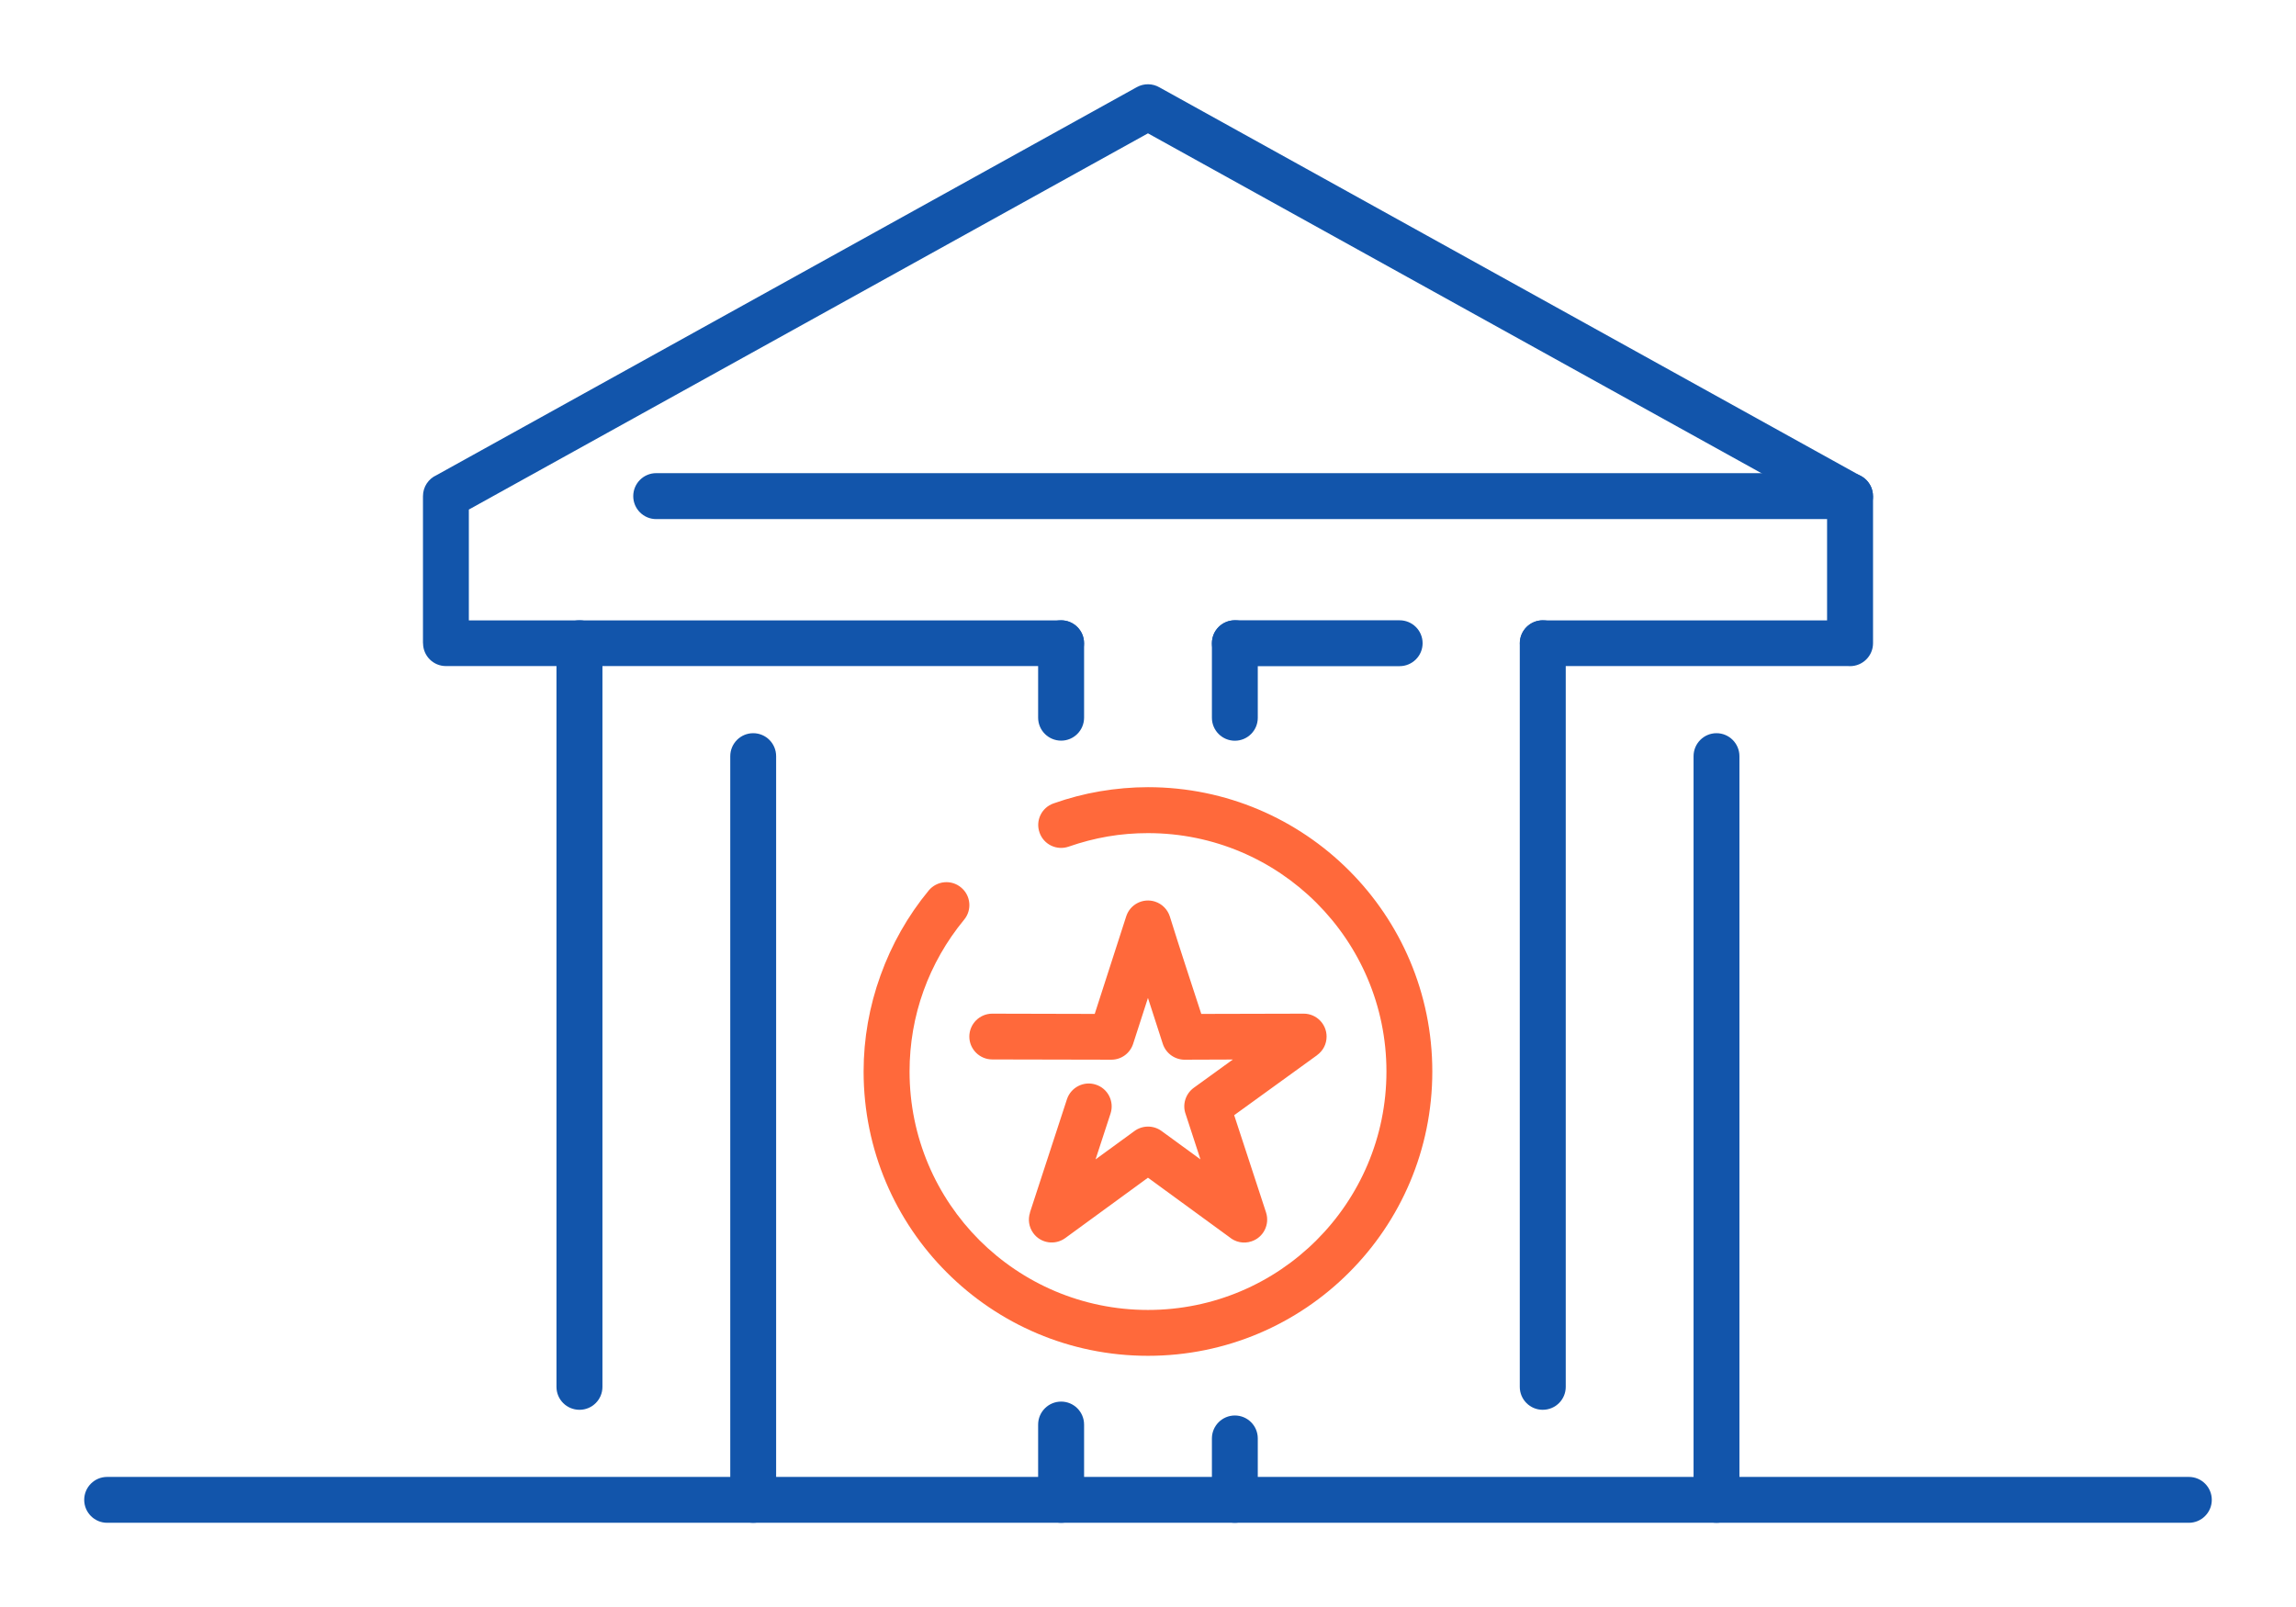
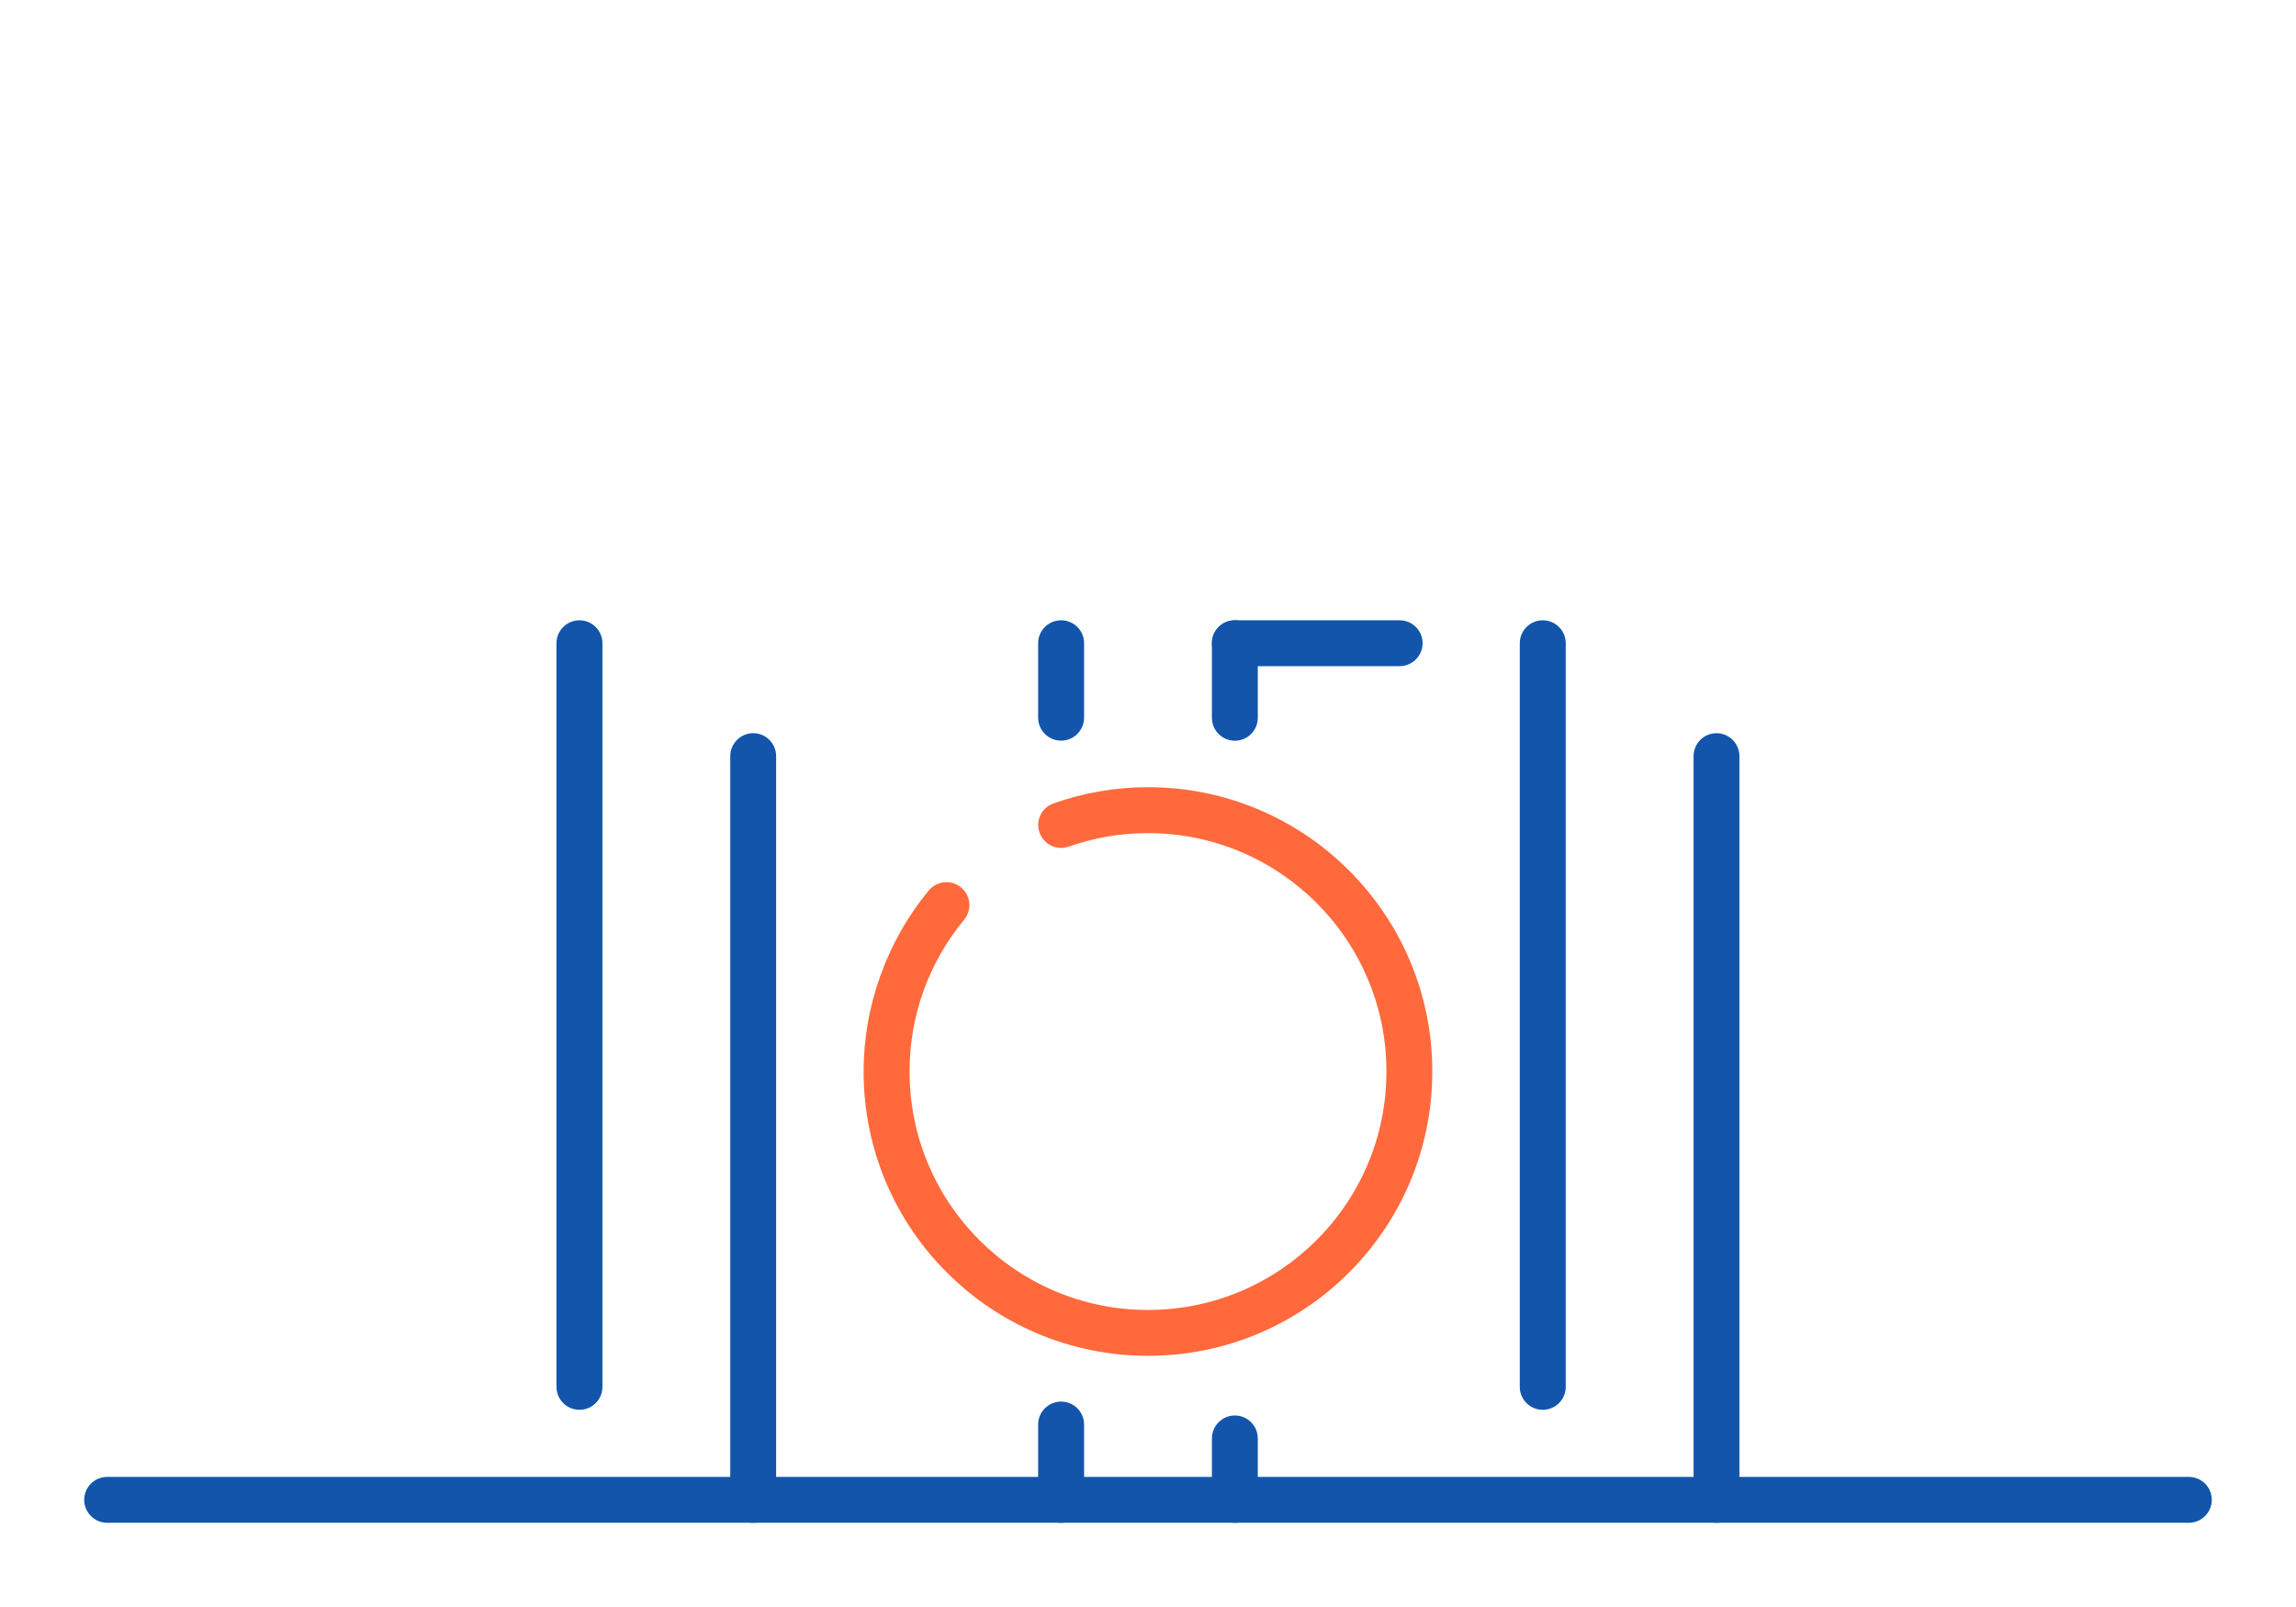
<svg xmlns="http://www.w3.org/2000/svg" xml:space="preserve" width="300px" height="210px" version="1.1" style="shape-rendering:geometricPrecision; text-rendering:geometricPrecision; image-rendering:optimizeQuality; fill-rule:evenodd; clip-rule:evenodd" viewBox="0 0 2742.9 1920">
  <defs>
    <style type="text/css">
   
    .fil0 {fill:none}
    .fil1 {fill:#1255ab;fill-rule:nonzero}
    .fil2 {fill:#ff693b;fill-rule:nonzero}
   
  </style>
  </defs>
  <g id="Layer_x0020_1">
    <g id="_3019324758320">
      <rect class="fil0" width="2742.9" height="1920" />
-       <path class="fil1" d="M1267.6 741.2c15.1,0 27.4,12.2 27.4,27.3 0,15.1 -12.3,27.3 -27.4,27.3l-734.9 0c-15.1,0 -27.3,-12.2 -27.3,-27.3l-0.1 0 0 -175.7c0,-11.2 6.6,-20.8 16.2,-25.1l836.6 -463.6c8.7,-4.8 18.9,-4.4 26.9,0.2l838.4 464.6c9,5 14.1,14.3 14.1,23.9l0.1 0 0 175.7c0,15.1 -12.3,27.4 -27.5,27.4 -0.8,0 -1.6,0 -2.4,-0.1l-364.7 0c-15,0 -27.3,-12.2 -27.3,-27.3 0,-15.1 12.3,-27.3 27.3,-27.3l339.7 0 0 -132.4 -811.3 -449.5 -811.3 449.5 0 132.4 707.5 0z" />
      <path class="fil1" d="M1815.6 768.5c0,-15.1 12.3,-27.4 27.4,-27.4 15.2,0 27.5,12.3 27.5,27.4l0 888.5c0,15.2 -12.3,27.4 -27.5,27.4 -15.1,0 -27.4,-12.2 -27.4,-27.4l0 -888.5z" />
      <path class="fil1" d="M2614.9 1764.6c15.1,0 27.4,12.2 27.4,27.4 0,15.1 -12.3,27.4 -27.4,27.4l-2486.9 0c-15.1,0 -27.4,-12.3 -27.4,-27.4 0,-15.2 12.3,-27.4 27.4,-27.4l2486.9 0z" />
      <path class="fil1" d="M2023.2 903.5c0,-15.2 12.3,-27.5 27.4,-27.5 15.1,0 27.4,12.3 27.4,27.5l0 888.5c0,15.1 -12.3,27.4 -27.4,27.4 -15.1,0 -27.4,-12.3 -27.4,-27.4l0 -888.5z" />
      <path class="fil1" d="M927.2 1792c0,15.1 -12.2,27.4 -27.4,27.4 -15.1,0 -27.4,-12.3 -27.4,-27.4l0 -888.5c0,-15.2 12.3,-27.5 27.4,-27.5 15.2,0 27.4,12.3 27.4,27.5l0 888.5z" />
      <path class="fil1" d="M719.7 1657c0,15.2 -12.3,27.4 -27.4,27.4 -15.2,0 -27.5,-12.2 -27.5,-27.4l0 -888.5c0,-15.1 12.3,-27.4 27.5,-27.4 15.1,0 27.4,12.3 27.4,27.4l0 888.5z" />
      <path class="fil1" d="M1240.2 768.5c0,-15.2 12.3,-27.4 27.5,-27.4 15.1,0 27.4,12.2 27.4,27.4l0 88.9c0,15.2 -12.3,27.5 -27.4,27.5 -15.2,0 -27.5,-12.3 -27.5,-27.5l0 -88.9zm0 933.6c0,-15.2 12.3,-27.5 27.5,-27.5 15.1,0 27.4,12.3 27.4,27.5l0 89.9c0,15.1 -12.3,27.4 -27.4,27.4 -15.2,0 -27.5,-12.3 -27.5,-27.4l0 -89.9z" />
      <path class="fil1" d="M1447.8 768.5c0,-15.2 12.3,-27.4 27.4,-27.4 15.2,0 27.4,12.2 27.4,27.4l0 89.1c0,15.1 -12.2,27.4 -27.4,27.4 -15.1,0 -27.4,-12.3 -27.4,-27.4l0 -89.1zm0 950.1c0,-15.1 12.3,-27.4 27.4,-27.4 15.2,0 27.4,12.3 27.4,27.4l0 73.4c0,15.1 -12.2,27.4 -27.4,27.4 -15.1,0 -27.4,-12.3 -27.4,-27.4l0 -73.4z" />
      <path class="fil1" d="M1475.2 795.9c-15.1,0 -27.4,-12.3 -27.4,-27.4 0,-15.2 12.3,-27.4 27.4,-27.4l196.8 0c15.2,0 27.5,12.2 27.5,27.4 0,15.1 -12.3,27.4 -27.5,27.4l-196.8 0z" />
-       <path class="fil1" d="M2210.1 565.3c15.2,0 27.5,12.3 27.5,27.5 0,15.1 -12.3,27.4 -27.5,27.4l-1426.2 0c-15.1,0 -27.4,-12.3 -27.4,-27.4 0,-15.2 12.3,-27.5 27.4,-27.5l1426.2 0z" />
      <path class="fil2" d="M1276.8 1011.5c-14.3,5 -29.9,-2.4 -34.9,-16.7 -5.1,-14.3 2.4,-29.9 16.7,-34.9 18.1,-6.4 36.7,-11.3 55.6,-14.5 19,-3.2 38.2,-4.9 57.2,-4.9 93.8,0 178.8,38.1 240.2,99.5 61.5,61.5 99.5,146.4 99.5,240.2 0,93.8 -38,178.8 -99.5,240.2 -61.4,61.5 -146.4,99.5 -240.2,99.5 -93.8,0 -178.7,-38 -240.2,-99.5 -61.5,-61.4 -99.5,-146.4 -99.5,-240.2 0,-39.2 6.9,-78.1 20.2,-114.8 13.2,-36.8 32.6,-71.2 57.6,-101.5 9.7,-11.6 27,-13.3 38.6,-3.6 11.7,9.6 13.3,26.9 3.7,38.5 -21.2,25.7 -37.5,54.5 -48.5,85 -11,30.5 -16.7,63.1 -16.7,96.4 0,78.7 31.9,149.9 83.4,201.5 51.6,51.5 122.8,83.4 201.4,83.4 78.7,0 149.9,-31.9 201.4,-83.4 51.6,-51.6 83.5,-122.8 83.5,-201.5 0,-78.6 -31.9,-149.8 -83.5,-201.4 -51.5,-51.5 -122.7,-83.4 -201.4,-83.4 -16.2,0 -32.3,1.3 -48,4 -15.8,2.7 -31.4,6.8 -46.6,12.1z" />
-       <path class="fil2" d="M1185.4 1265.8c-15.1,0 -27.4,-12.3 -27.4,-27.3 0,-15.1 12.3,-27.4 27.4,-27.4l122.4 0.3 37.6 -116.5c4.6,-14.4 20,-22.3 34.4,-17.7 8.7,2.8 15.1,9.6 17.7,17.7 12.1,38.9 25,77.7 37.6,116.5l122.4 -0.3c15.1,0 27.3,12.3 27.3,27.4 0,9.1 -4.4,17.1 -11.3,22.1l0.1 0 -99.2 71.8 38.1 116.3c4.6,14.4 -3.2,29.9 -17.6,34.5 -9.4,3.1 -19.2,0.8 -26.2,-5.1l-97.3 -71 -98.9 72.2c-12.2,8.8 -29.3,6.2 -38.1,-6 -5.4,-7.4 -6.5,-16.5 -3.9,-24.5l-0.1 -0.1 44.2 -135.3c4.7,-14.3 20.2,-22.2 34.5,-17.5 14.4,4.6 22.3,20.1 17.6,34.5l-17.9 54.8 46.1 -33.6c9.4,-7.1 22.6,-7.6 32.6,-0.4l46.6 34 -17.6 -53.9c-4.2,-11.2 -0.5,-24.2 9.6,-31.6l46.7 -33.8 -56.4 0.2c-12,0.5 -23.4,-7 -27.3,-19l-17.7 -54.8 -17.7 54.8c-3.5,11 -13.8,19 -26,19l-142.3 -0.3z" />
    </g>
  </g>
</svg>